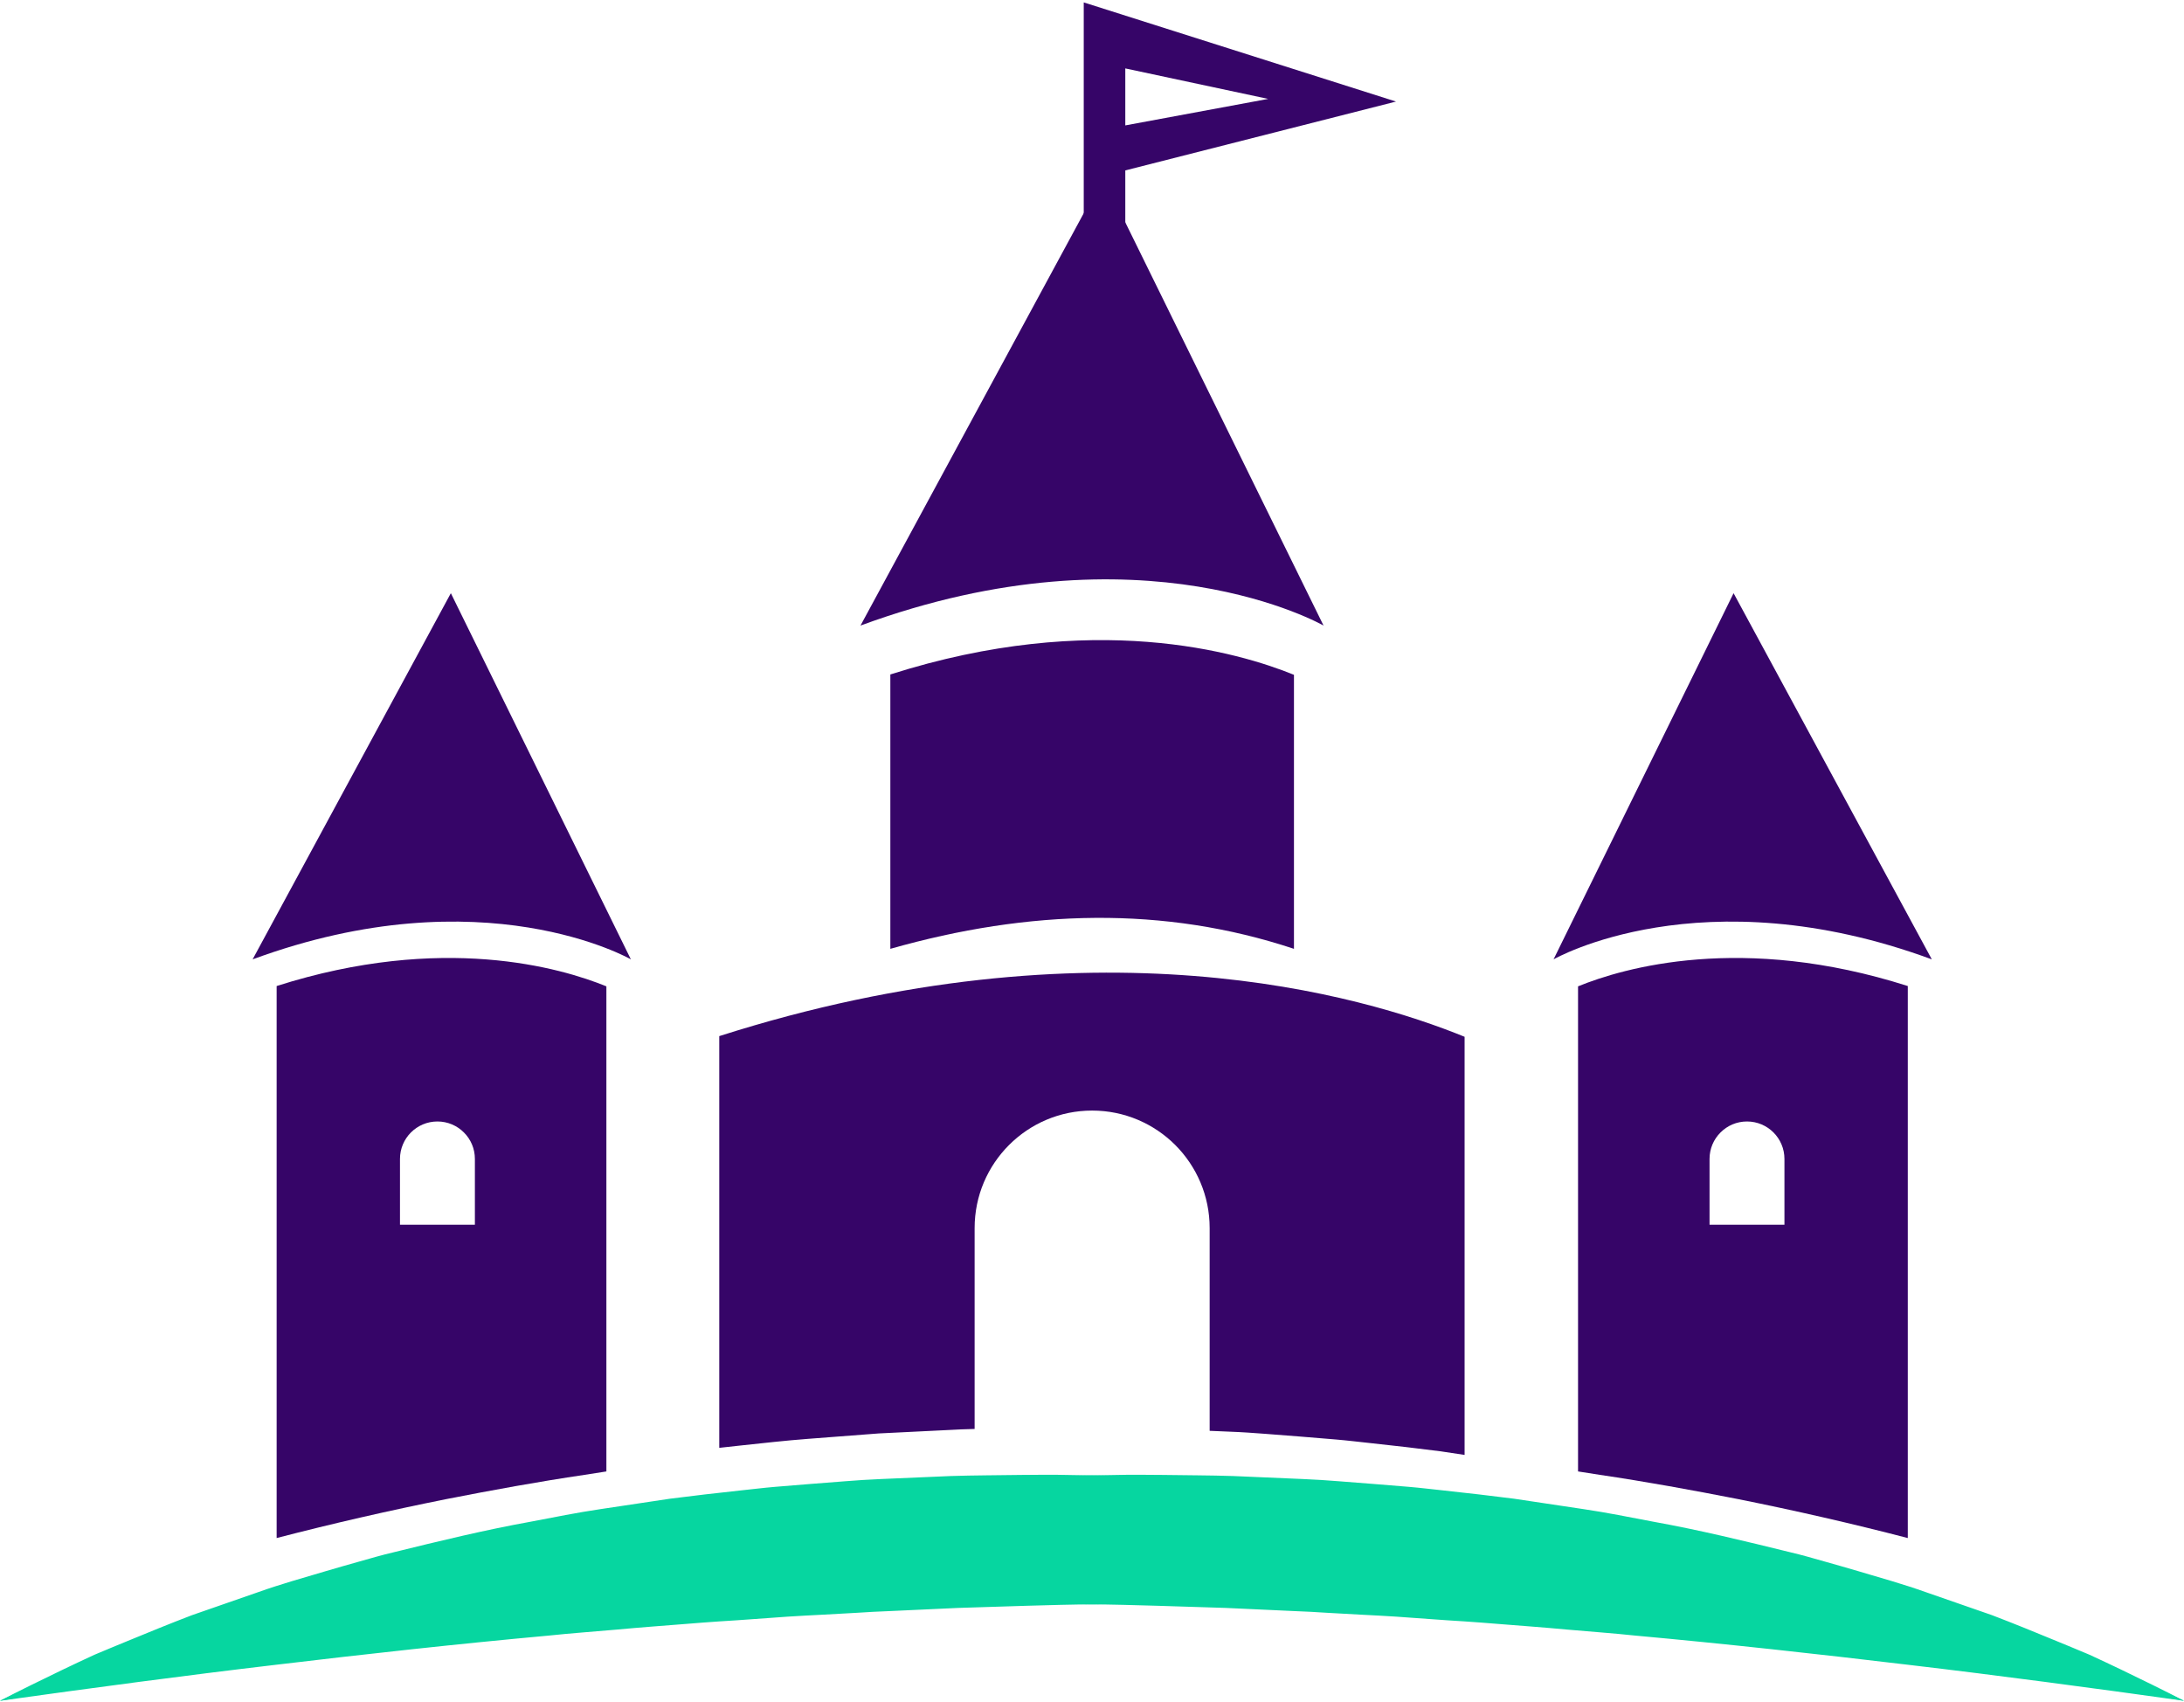
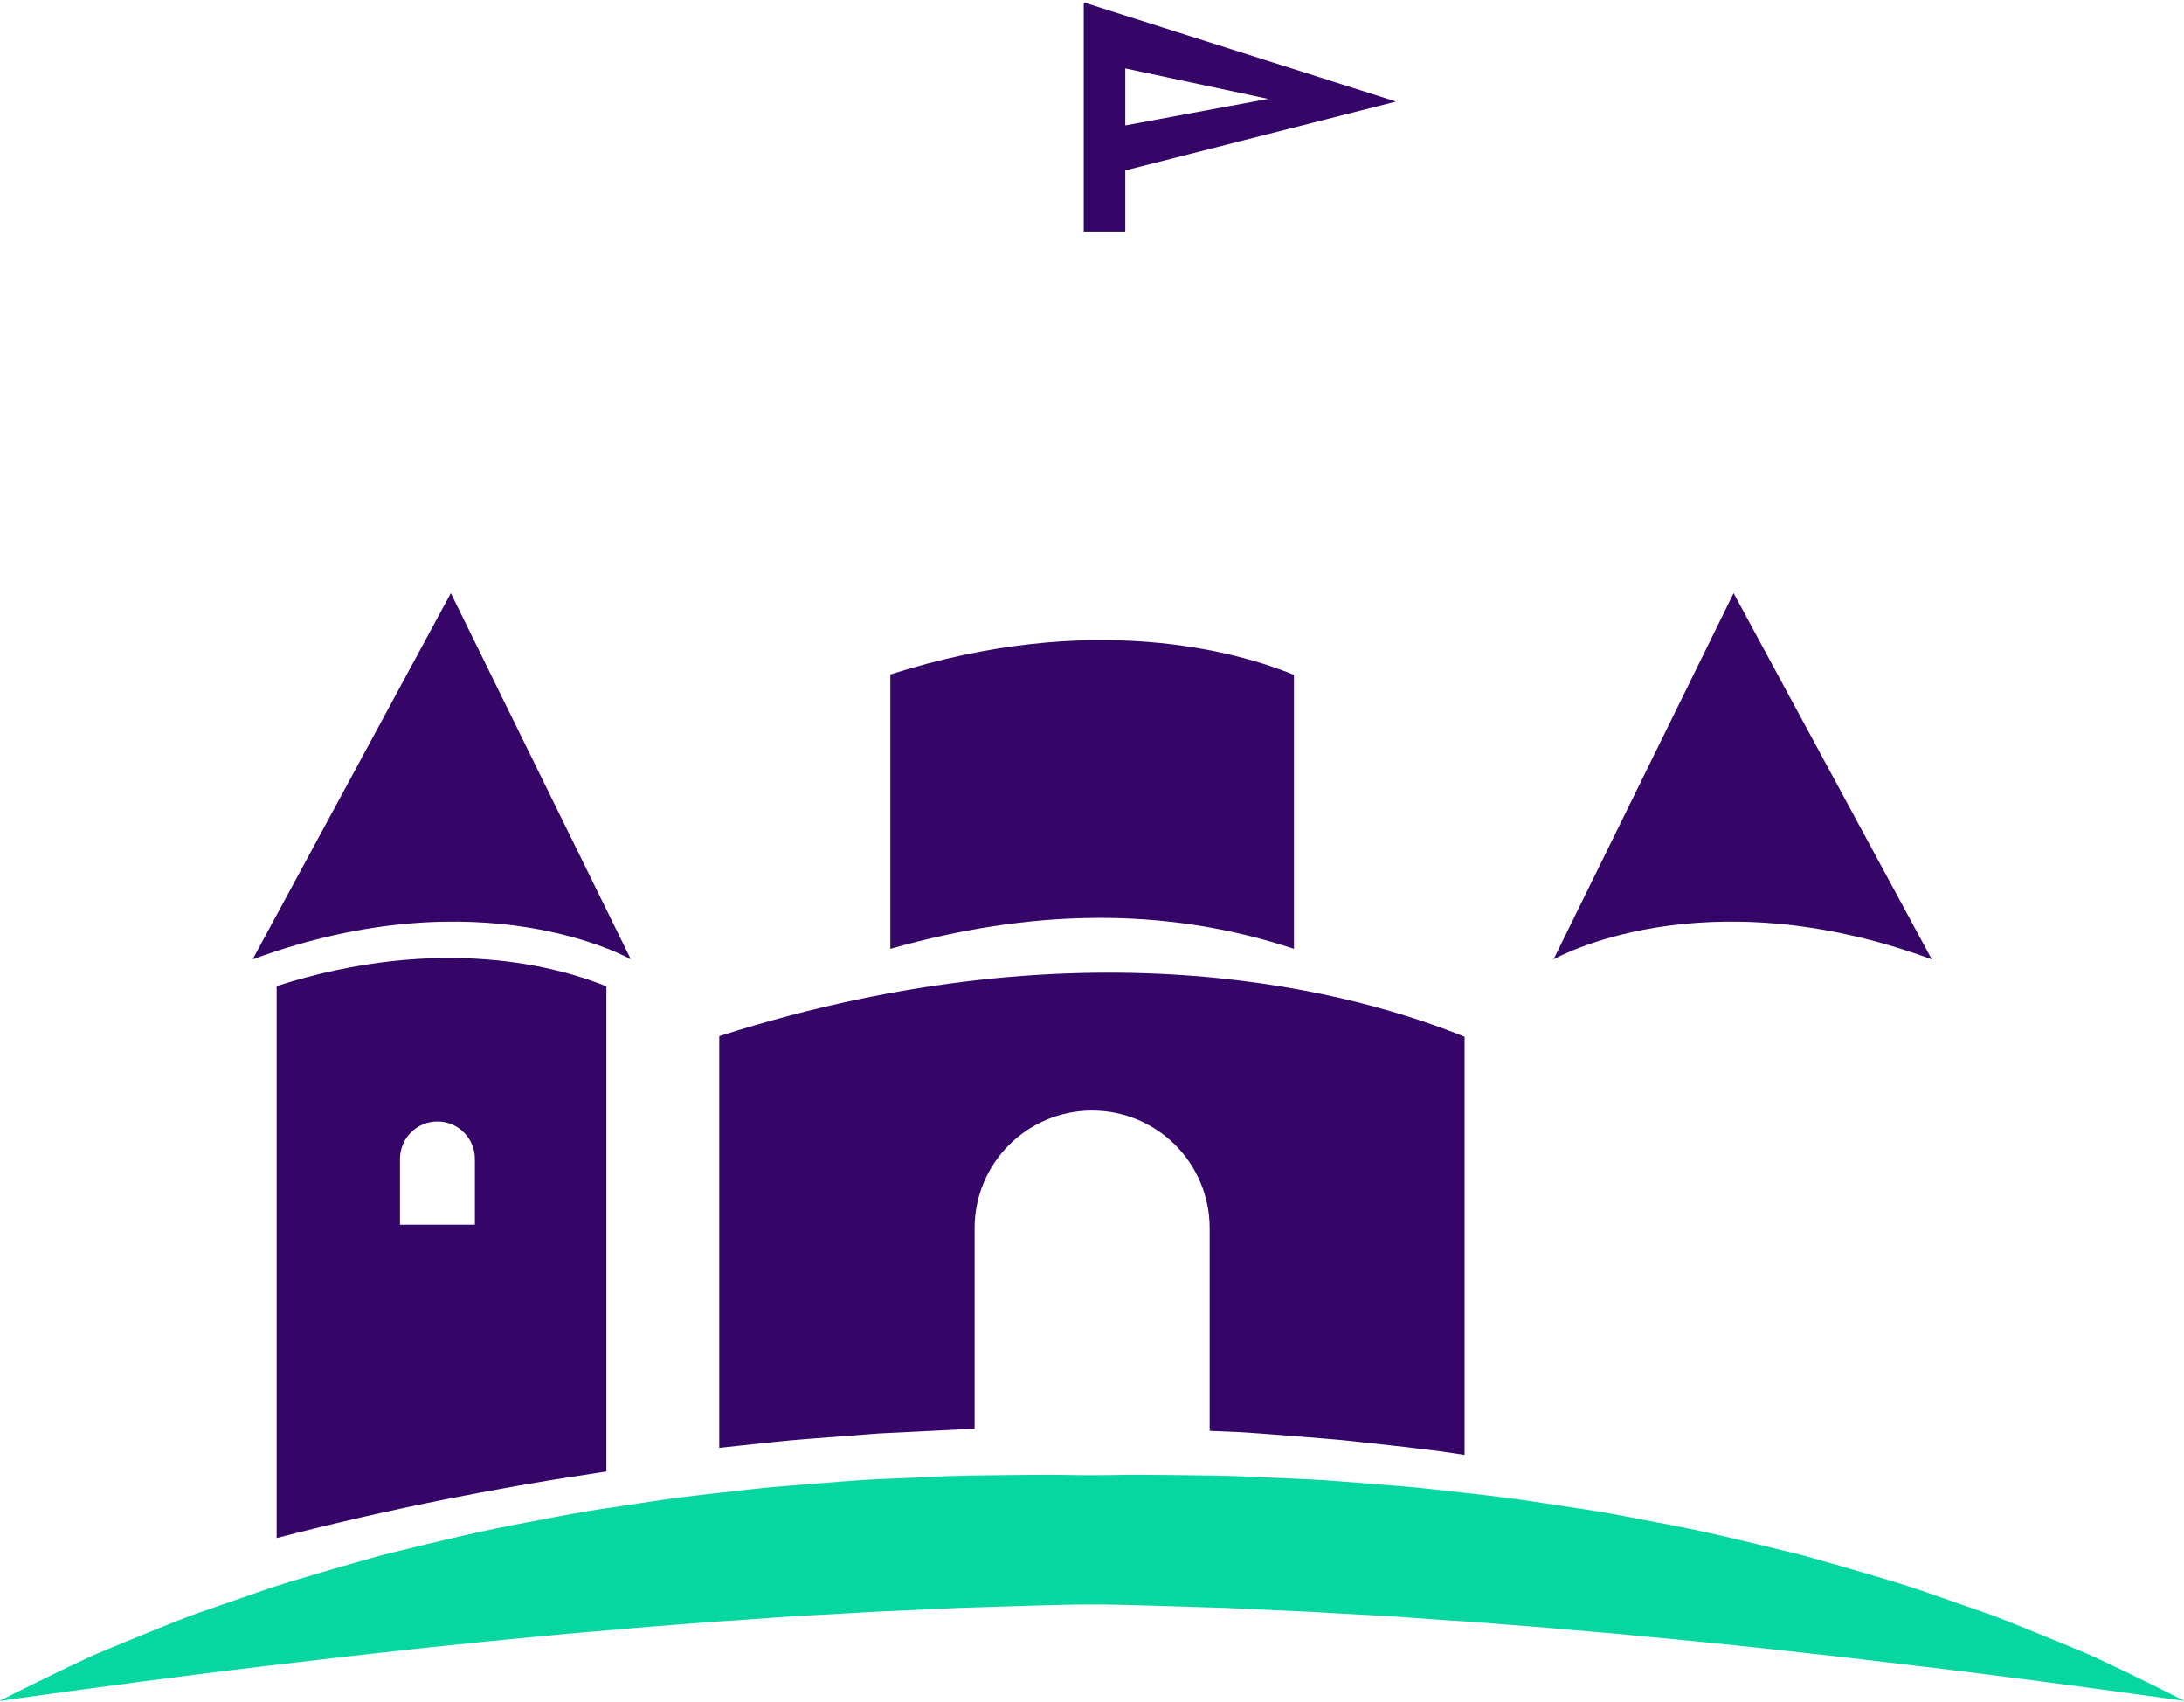
<svg xmlns="http://www.w3.org/2000/svg" width="1024" height="798" viewBox="0 0 1024 798" fill="none">
  <path d="M1024 797.336C1004.24 787.839 983.843 779.806 963.304 772.261C942.756 764.703 921.954 757.878 900.999 751.55C859.077 738.925 816.491 728.485 773.508 719.873C752.002 715.66 730.422 711.705 708.719 708.512C697.887 706.769 687.026 705.186 676.13 703.876L659.8 701.796C654.352 701.115 648.889 700.588 643.432 699.975C632.513 698.819 621.602 697.544 610.644 696.736L577.777 694.224L544.836 692.58C539.347 692.279 533.853 692.103 528.352 692.017L511.857 691.657L495.358 691.38C489.857 691.334 484.352 691.431 478.851 691.448C467.844 691.629 456.842 691.608 445.836 691.965L412.835 693.382C407.335 693.59 401.84 693.985 396.346 694.407L379.872 695.691L363.408 697.036C357.923 697.495 352.448 698.188 346.969 698.753C336.013 699.914 325.072 701.203 314.148 702.595L281.458 707.495C270.568 709.094 259.75 711.302 248.93 713.354C227.26 717.255 205.819 722.482 184.464 727.736C179.114 728.981 173.82 730.527 168.522 732.032C163.228 733.542 157.926 735.005 152.656 736.587C142.108 739.713 131.543 742.663 121.162 746.365L90.043 757.182C79.782 761.111 69.601 765.253 59.473 769.443C54.411 771.55 49.338 773.591 44.309 775.747C39.314 778.017 34.365 780.403 29.412 782.747C19.538 787.531 9.693 792.285 0 797.336C10.856 795.565 21.559 793.498 32.233 791.457C37.567 790.426 42.855 789.285 48.186 788.306L64.228 785.615C74.924 783.89 85.479 781.777 96.117 780.068L128.048 775.275C133.371 774.533 138.602 773.434 143.959 772.873L159.931 770.871C165.255 770.228 170.55 769.47 175.85 768.758C181.147 768.033 186.431 767.268 191.773 766.801C202.437 765.771 213.042 764.527 223.645 763.342L231.597 762.466L239.586 761.829C244.914 761.432 250.22 760.911 255.532 760.44C266.154 759.495 276.74 758.395 287.406 757.897L319.273 755.663C329.916 755.139 340.566 754.785 351.185 754.151C356.501 753.898 361.804 753.517 367.126 753.369L383.092 752.956C393.74 752.802 404.35 752.103 415.004 752.113L446.928 751.69C457.569 751.562 468.22 751.742 478.864 751.746C484.186 751.758 489.509 751.691 494.832 751.767L510.806 752.107C532.106 752.285 553.403 753.199 574.715 753.798L606.68 755.27C612.011 755.454 617.337 755.756 622.664 756.107L638.652 756.992C643.983 757.295 649.322 757.514 654.648 757.885L670.632 759.033C675.961 759.418 681.291 759.81 686.631 760.111C691.969 760.434 697.293 760.921 702.628 761.319C713.29 762.169 723.967 762.938 734.626 763.939C745.289 764.893 755.992 765.624 766.647 766.758C809.358 770.66 852.084 775.368 894.929 780.487C937.813 785.54 980.665 791.287 1024 797.336Z" fill="#06D6A0" />
  <path d="M0 797.336C19.765 787.839 40.157 779.806 60.696 772.261C81.244 764.703 102.046 757.878 123.001 751.55C164.923 738.925 207.509 728.485 250.492 719.873C271.998 715.66 293.578 711.705 315.281 708.512C326.113 706.769 336.974 705.186 347.87 703.876L364.2 701.796C369.648 701.115 375.111 700.588 380.568 699.975C391.487 698.819 402.398 697.544 413.356 696.736L446.223 694.224L479.164 692.58C484.653 692.279 490.147 692.103 495.648 692.017L512.143 691.657L528.642 691.38C534.143 691.334 539.648 691.431 545.149 691.448C556.156 691.629 567.158 691.608 578.164 691.965L611.165 693.382C616.665 693.59 622.16 693.985 627.654 694.407L644.128 695.691L660.592 697.036C666.077 697.495 671.552 698.188 677.031 698.753C687.987 699.914 698.928 701.203 709.852 702.595L742.542 707.495C753.432 709.094 764.25 711.302 775.07 713.354C796.74 717.255 818.181 722.482 839.536 727.736C844.886 728.981 850.18 730.527 855.478 732.032C860.772 733.542 866.074 735.005 871.344 736.587C881.892 739.713 892.457 742.663 902.838 746.365L933.957 757.182C944.218 761.111 954.399 765.253 964.527 769.443C969.589 771.55 974.662 773.591 979.691 775.747C984.686 778.017 989.635 780.403 994.588 782.747C1004.46 787.531 1014.31 792.285 1024 797.336C1013.14 795.565 1002.44 793.498 991.767 791.457C986.433 790.426 981.145 789.285 975.814 788.306L959.772 785.615C949.076 783.89 938.521 781.777 927.883 780.068L895.952 775.275C890.629 774.533 885.398 773.434 880.041 772.873L864.069 770.871C858.745 770.228 853.45 769.47 848.15 768.758C842.853 768.033 837.569 767.268 832.227 766.801C821.563 765.771 810.958 764.527 800.355 763.342L792.403 762.466L784.414 761.829C779.086 761.432 773.78 760.911 768.468 760.44C757.846 759.495 747.26 758.395 736.594 757.897L704.727 755.663C694.084 755.139 683.434 754.785 672.815 754.151C667.499 753.898 662.196 753.517 656.874 753.369L640.908 752.956C630.26 752.802 619.65 752.103 608.996 752.113L577.072 751.69C566.431 751.562 555.78 751.742 545.136 751.746C539.814 751.758 534.491 751.691 529.168 751.767L513.194 752.107C491.894 752.285 470.597 753.199 449.285 753.798L417.32 755.27C411.989 755.454 406.663 755.756 401.336 756.107L385.348 756.992C380.017 757.295 374.678 757.514 369.352 757.885L353.368 759.033C348.039 759.418 342.709 759.81 337.369 760.111C332.031 760.434 326.707 760.921 321.372 761.319C310.71 762.169 300.033 762.938 289.374 763.939C278.711 764.893 268.008 765.624 257.353 766.758C214.642 770.66 171.916 775.368 129.071 780.487C86.187 785.54 43.335 791.287 0 797.336Z" fill="#06D6A0" />
-   <path d="M801.542 574.147H836.663V543.309C836.663 533.609 828.801 525.748 819.102 525.748C814.265 525.748 809.863 527.708 806.694 530.899C803.501 534.068 801.542 538.471 801.542 543.309V574.147ZM894.495 462.254V721.037C868.154 714.192 841.597 708.122 814.895 702.775C793.392 698.567 771.792 694.601 750.096 691.408C746.685 690.852 743.299 690.344 739.888 689.811V462.401C761.125 453.741 816.781 437.463 894.495 462.254Z" fill="#360568" />
  <path d="M905.759 449.749L812.814 278.086L728.405 449.749C728.405 449.749 797.64 409.915 905.759 449.749Z" fill="#360568" />
  <path d="M686.697 486.049V682.065L675.57 680.395C664.639 678.992 653.706 677.711 642.75 676.55C637.259 675.97 631.793 675.292 626.302 674.831L609.853 673.478L593.382 672.195C587.868 671.785 582.378 671.373 576.887 671.181L567.163 670.769V575.736C567.163 560.522 560.995 546.76 551.031 536.77C541.041 526.804 527.278 520.636 512.064 520.636C481.636 520.636 456.966 545.31 456.966 575.736V669.897C452.926 669.995 448.887 670.14 444.872 670.381L411.952 672.003L379.082 674.517C368.126 675.341 357.217 676.598 346.284 677.759C343.26 678.096 340.237 678.412 337.237 678.751V485.735C512.911 429.668 638.734 466.481 686.697 486.049Z" fill="#360568" />
  <path d="M606.693 316.356V444.815C545.762 424.593 482.496 426.338 417.451 444.815V316.187C512.58 285.832 580.717 305.762 606.693 316.356Z" fill="#360568" />
  <path d="M527.612 32.072L594.595 46.368L527.612 58.789V32.072ZM508.129 1.129V108.508H527.612V79.891L654.536 47.611L508.129 1.129Z" fill="#360568" />
-   <path d="M403.456 293.271L517.233 83.129L620.563 293.271C620.563 293.271 535.809 244.509 403.456 293.271Z" fill="#360568" />
  <path d="M222.659 574.147H187.538V543.309C187.538 533.609 195.4 525.748 205.099 525.748C209.936 525.748 214.338 527.708 217.507 530.899C220.7 534.068 222.659 538.471 222.659 543.309V574.147ZM129.707 462.254V721.037C156.047 714.192 182.604 708.122 209.306 702.775C230.809 698.567 252.409 694.601 274.106 691.408C277.516 690.852 280.903 690.344 284.313 689.811V462.401C263.077 453.741 207.42 437.463 129.707 462.254Z" fill="#360568" />
  <path d="M118.443 449.749L211.388 278.086L295.796 449.749C295.796 449.749 226.562 409.915 118.443 449.749Z" fill="#360568" />
</svg>